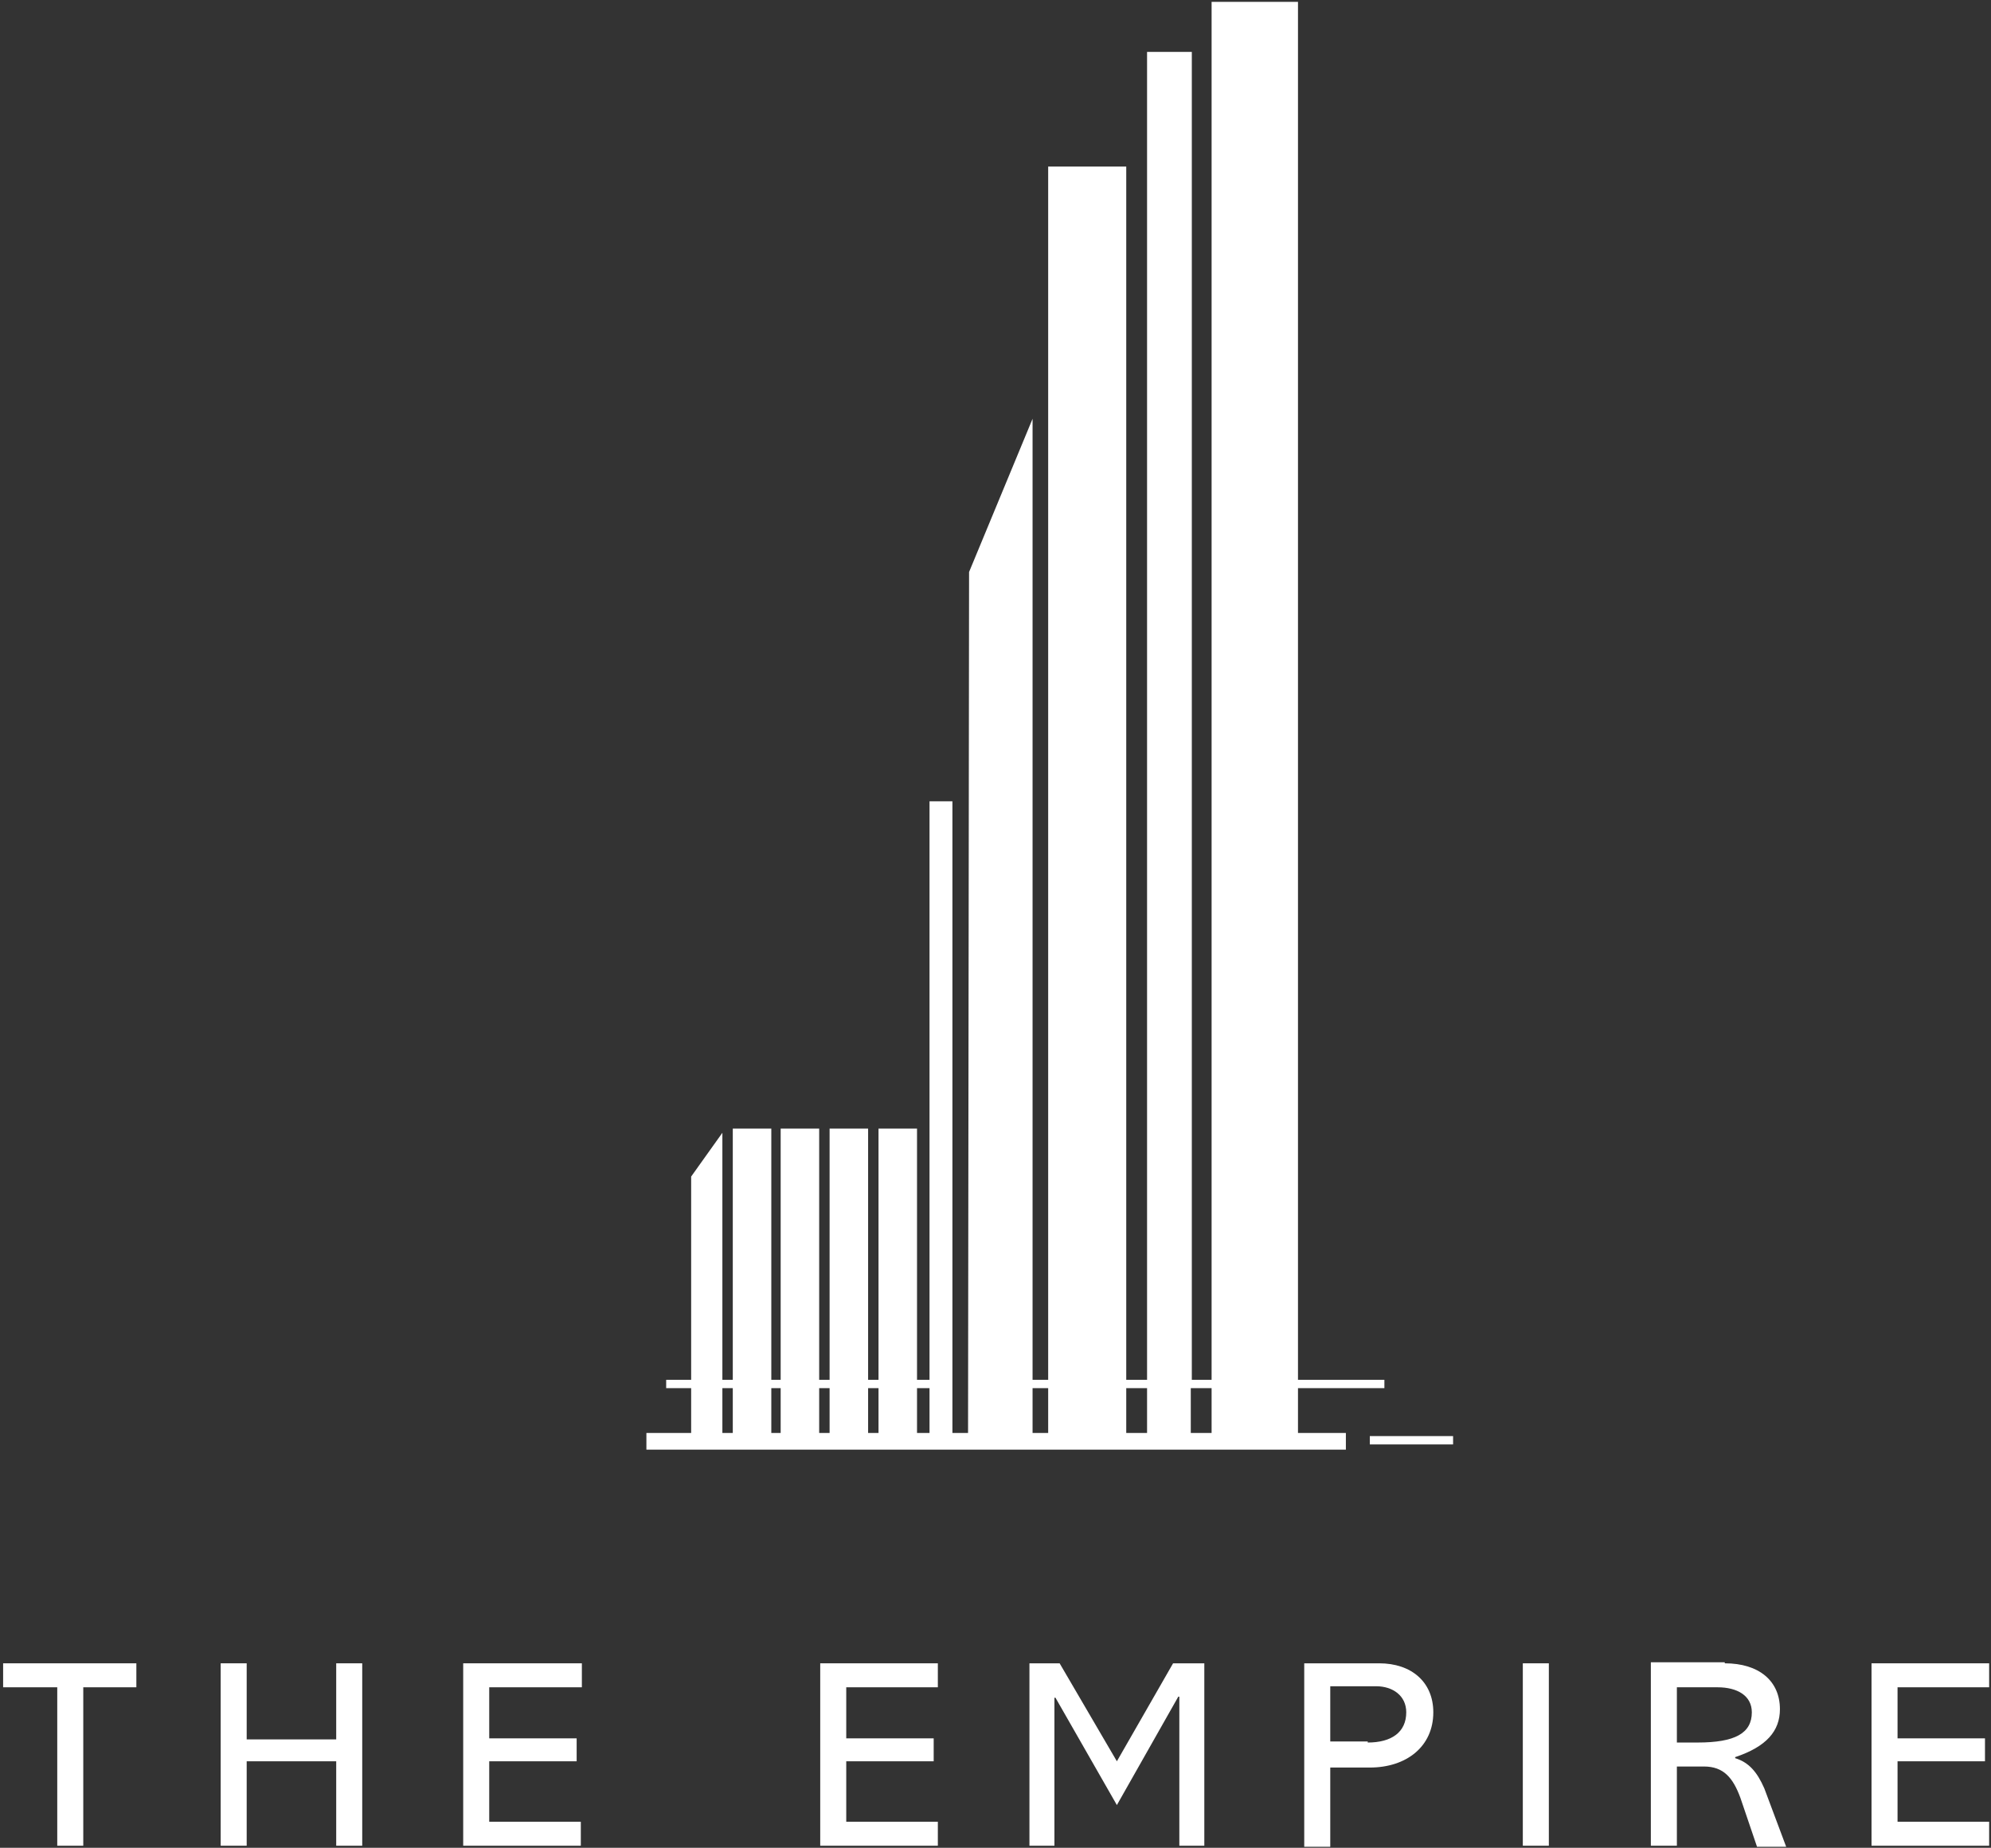
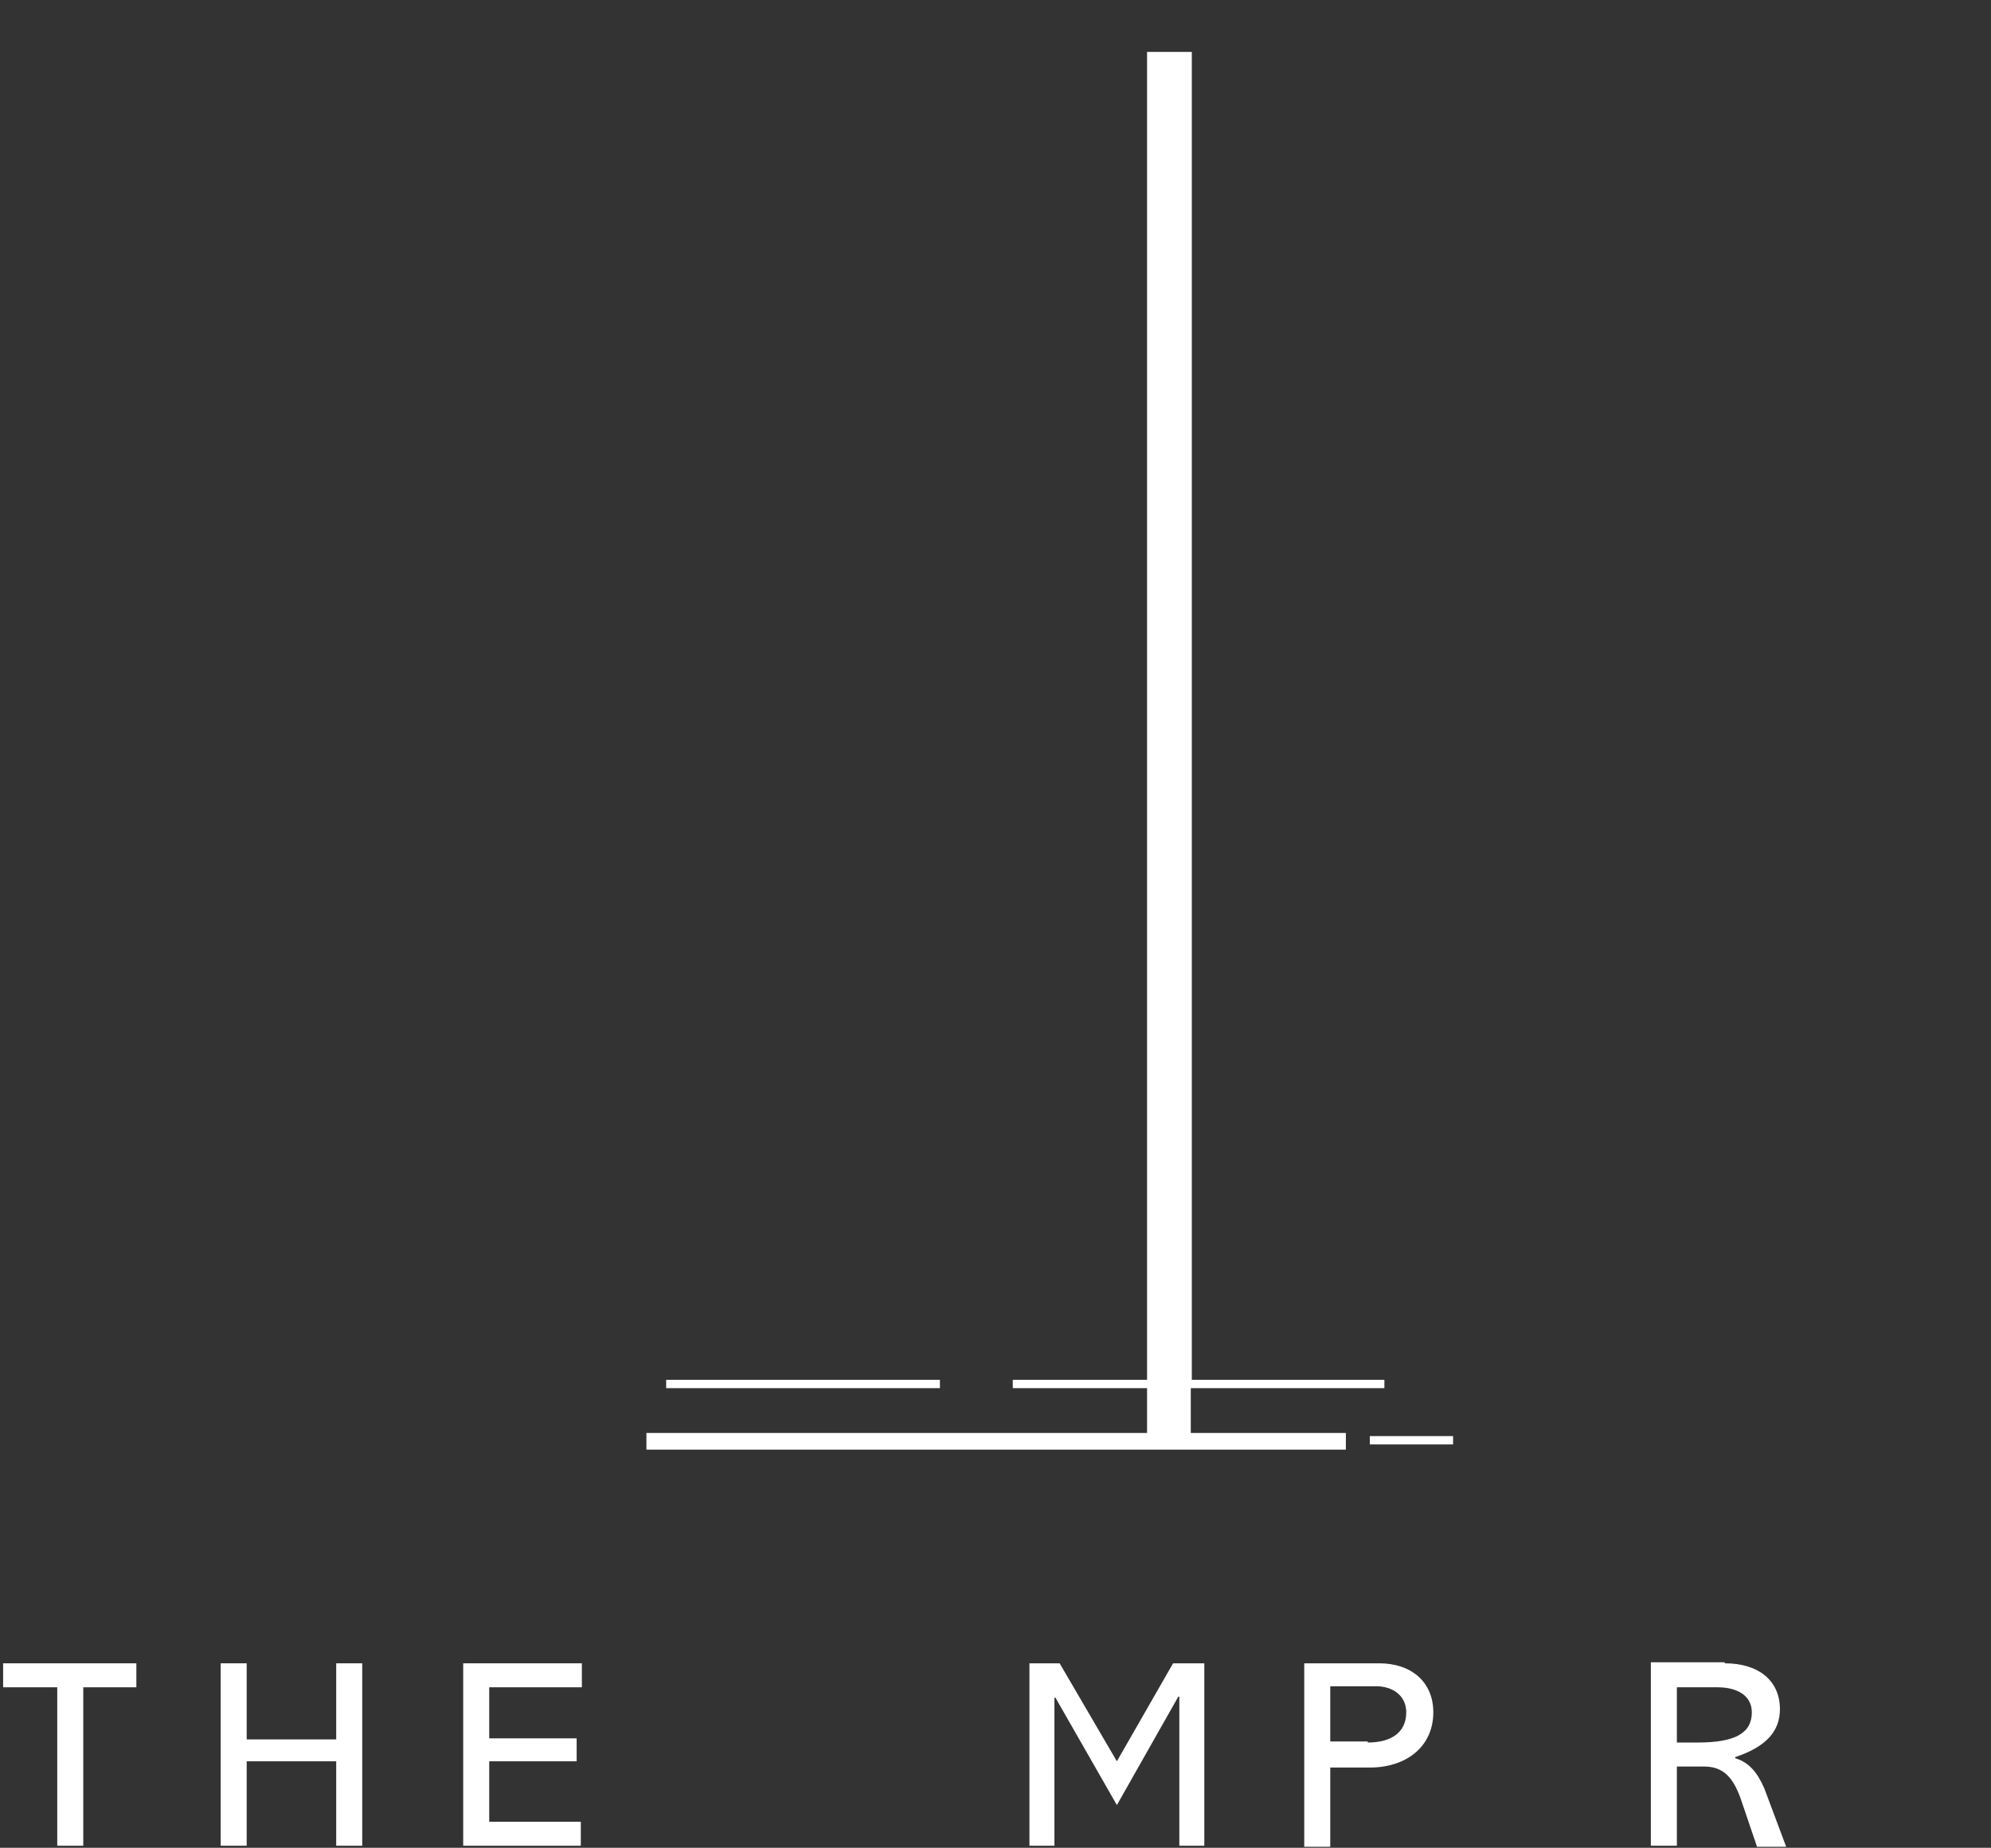
<svg xmlns="http://www.w3.org/2000/svg" width="265px" height="246px" viewBox="0 0 265 246" version="1.1">
  <rect x="0" y="0" width="265" height="246" fill="#333333" stroke="none" />
  <title>Group</title>
  <desc>Created with Sketch.</desc>
  <g id="Page-1" stroke="none" stroke-width="1" fill="none" fill-rule="evenodd">
    <g id="Group" transform="translate(0, -1)" fill="#FFFFFF" fill-rule="nonzero">
      <g transform="translate(85.896, 0)">
        <g id="SVGID_1_-link" transform="translate(37.406, 0)">
-           <path d="M5.542,193.853 L14.131,193.853 L14.131,56.754 L5.68,77.153 L5.542,193.853 Z M0.416,193.853 L3.464,193.853 L3.464,107.681 L0.416,107.681 L0.416,193.853 Z M37.96,193.853 L49.459,193.853 L49.459,1.249 L37.96,1.249 L37.96,193.853 Z M16.209,193.853 L26.6,193.853 L26.6,23.174 L16.209,23.174 L16.209,193.853 Z" id="SVGID_1_" />
-         </g>
-         <path d="M31.033,151.253 L36.159,151.253 L36.159,192.327 L31.033,192.327 L31.033,151.253 Z M6.096,192.327 L10.252,192.327 L10.252,151.808 L6.096,157.636 L6.096,192.327 Z M11.637,192.327 L16.764,192.327 L16.764,151.253 L11.637,151.253 L11.637,192.327 Z M18.01,192.327 L23.136,192.327 L23.136,151.253 L18.01,151.253 L18.01,192.327 Z M24.522,192.327 L29.648,192.327 L29.648,151.253 L24.522,151.253 L24.522,192.327 Z" id="Shape" />
+           </g>
        <path d="M39.207,184.695 L2.771,184.695 L2.771,185.805 L39.207,185.805 L39.207,184.695 Z M96.425,193.298 L107.508,193.298 L107.508,192.188 L96.425,192.188 L96.425,193.298 Z M72.734,185.805 L98.365,185.805 L98.365,184.695 L72.734,184.695 L72.734,7.91 L66.777,7.91 L66.777,184.695 L48.905,184.695 L48.905,185.805 L66.777,185.805 L66.777,191.772 L0.139,191.772 L0.139,193.992 L93.239,193.992 L93.239,191.772 L72.596,191.772 L72.596,185.805 L72.734,185.805 Z" id="Shape" />
      </g>
      <g transform="translate(0, 222.022)">
        <polygon id="Path" points="18.149 0.416 18.149 3.608 11.083 3.608 11.083 24.7 7.62 24.7 7.62 3.608 0.416 3.608 0.416 0.416" />
        <polygon id="Path" points="32.834 0.416 32.834 10.546 44.749 10.546 44.749 0.416 48.212 0.416 48.212 24.7 44.749 24.7 44.749 13.46 32.834 13.46 32.834 24.7 29.371 24.7 29.371 0.416" />
        <polygon id="Path" points="77.445 0.416 77.445 3.608 65.115 3.608 65.115 10.407 76.752 10.407 76.752 13.46 65.115 13.46 65.115 21.508 77.306 21.508 77.306 24.7 61.651 24.7 61.651 0.416 77.445 0.416" />
-         <polygon id="Path" points="124.826 0.416 124.826 3.608 112.634 3.608 112.634 10.407 124.272 10.407 124.272 13.46 112.634 13.46 112.634 21.508 124.826 21.508 124.826 24.7 109.171 24.7 109.171 0.416 124.826 0.416" />
        <polygon id="Path" points="141.035 0.416 148.655 13.46 156.136 0.416 160.293 0.416 160.293 24.7 156.968 24.7 156.968 4.857 156.829 4.857 148.655 19.288 140.481 4.996 140.343 4.996 140.343 24.7 137.018 24.7 137.018 0.416 141.035 0.416" />
        <path d="M183.568,0.416 C187.863,0.416 190.772,2.914 190.772,6.938 C190.772,11.517 187.17,14.293 182.321,14.293 L177.056,14.293 L177.056,24.839 L173.593,24.839 L173.593,0.416 L183.568,0.416 Z M182.044,10.962 C185.23,10.962 187.17,9.575 187.17,6.938 C187.17,4.718 185.369,3.469 183.152,3.469 L177.056,3.469 L177.056,10.824 L182.044,10.824 L182.044,10.962 Z" id="Shape" />
-         <polygon id="Path" points="206.15 0.416 206.15 24.7 202.686 24.7 202.686 0.416" />
        <path d="M229.564,0.416 C234.135,0.416 236.906,2.775 236.906,6.522 C236.906,9.436 235.105,11.517 230.949,12.905 L230.949,13.044 C232.75,13.599 233.858,14.848 234.828,17.068 L237.738,24.839 L233.858,24.839 L231.642,18.317 C230.672,15.68 229.425,14.154 226.793,14.154 L223.191,14.154 L223.191,24.7 L219.727,24.7 L219.727,0.278 L229.564,0.278 L229.564,0.416 Z M225.961,10.962 C230.949,10.962 233.166,9.713 233.166,6.938 C233.166,4.718 231.226,3.608 228.594,3.608 L223.191,3.608 L223.191,10.962 L225.961,10.962 Z" id="Shape" />
-         <polygon id="Path" points="264.753 0.416 264.753 3.608 252.561 3.608 252.561 10.407 264.199 10.407 264.199 13.46 252.561 13.46 252.561 21.508 264.753 21.508 264.753 24.7 249.098 24.7 249.098 0.416 264.753 0.416" />
      </g>
    </g>
  </g>
</svg>